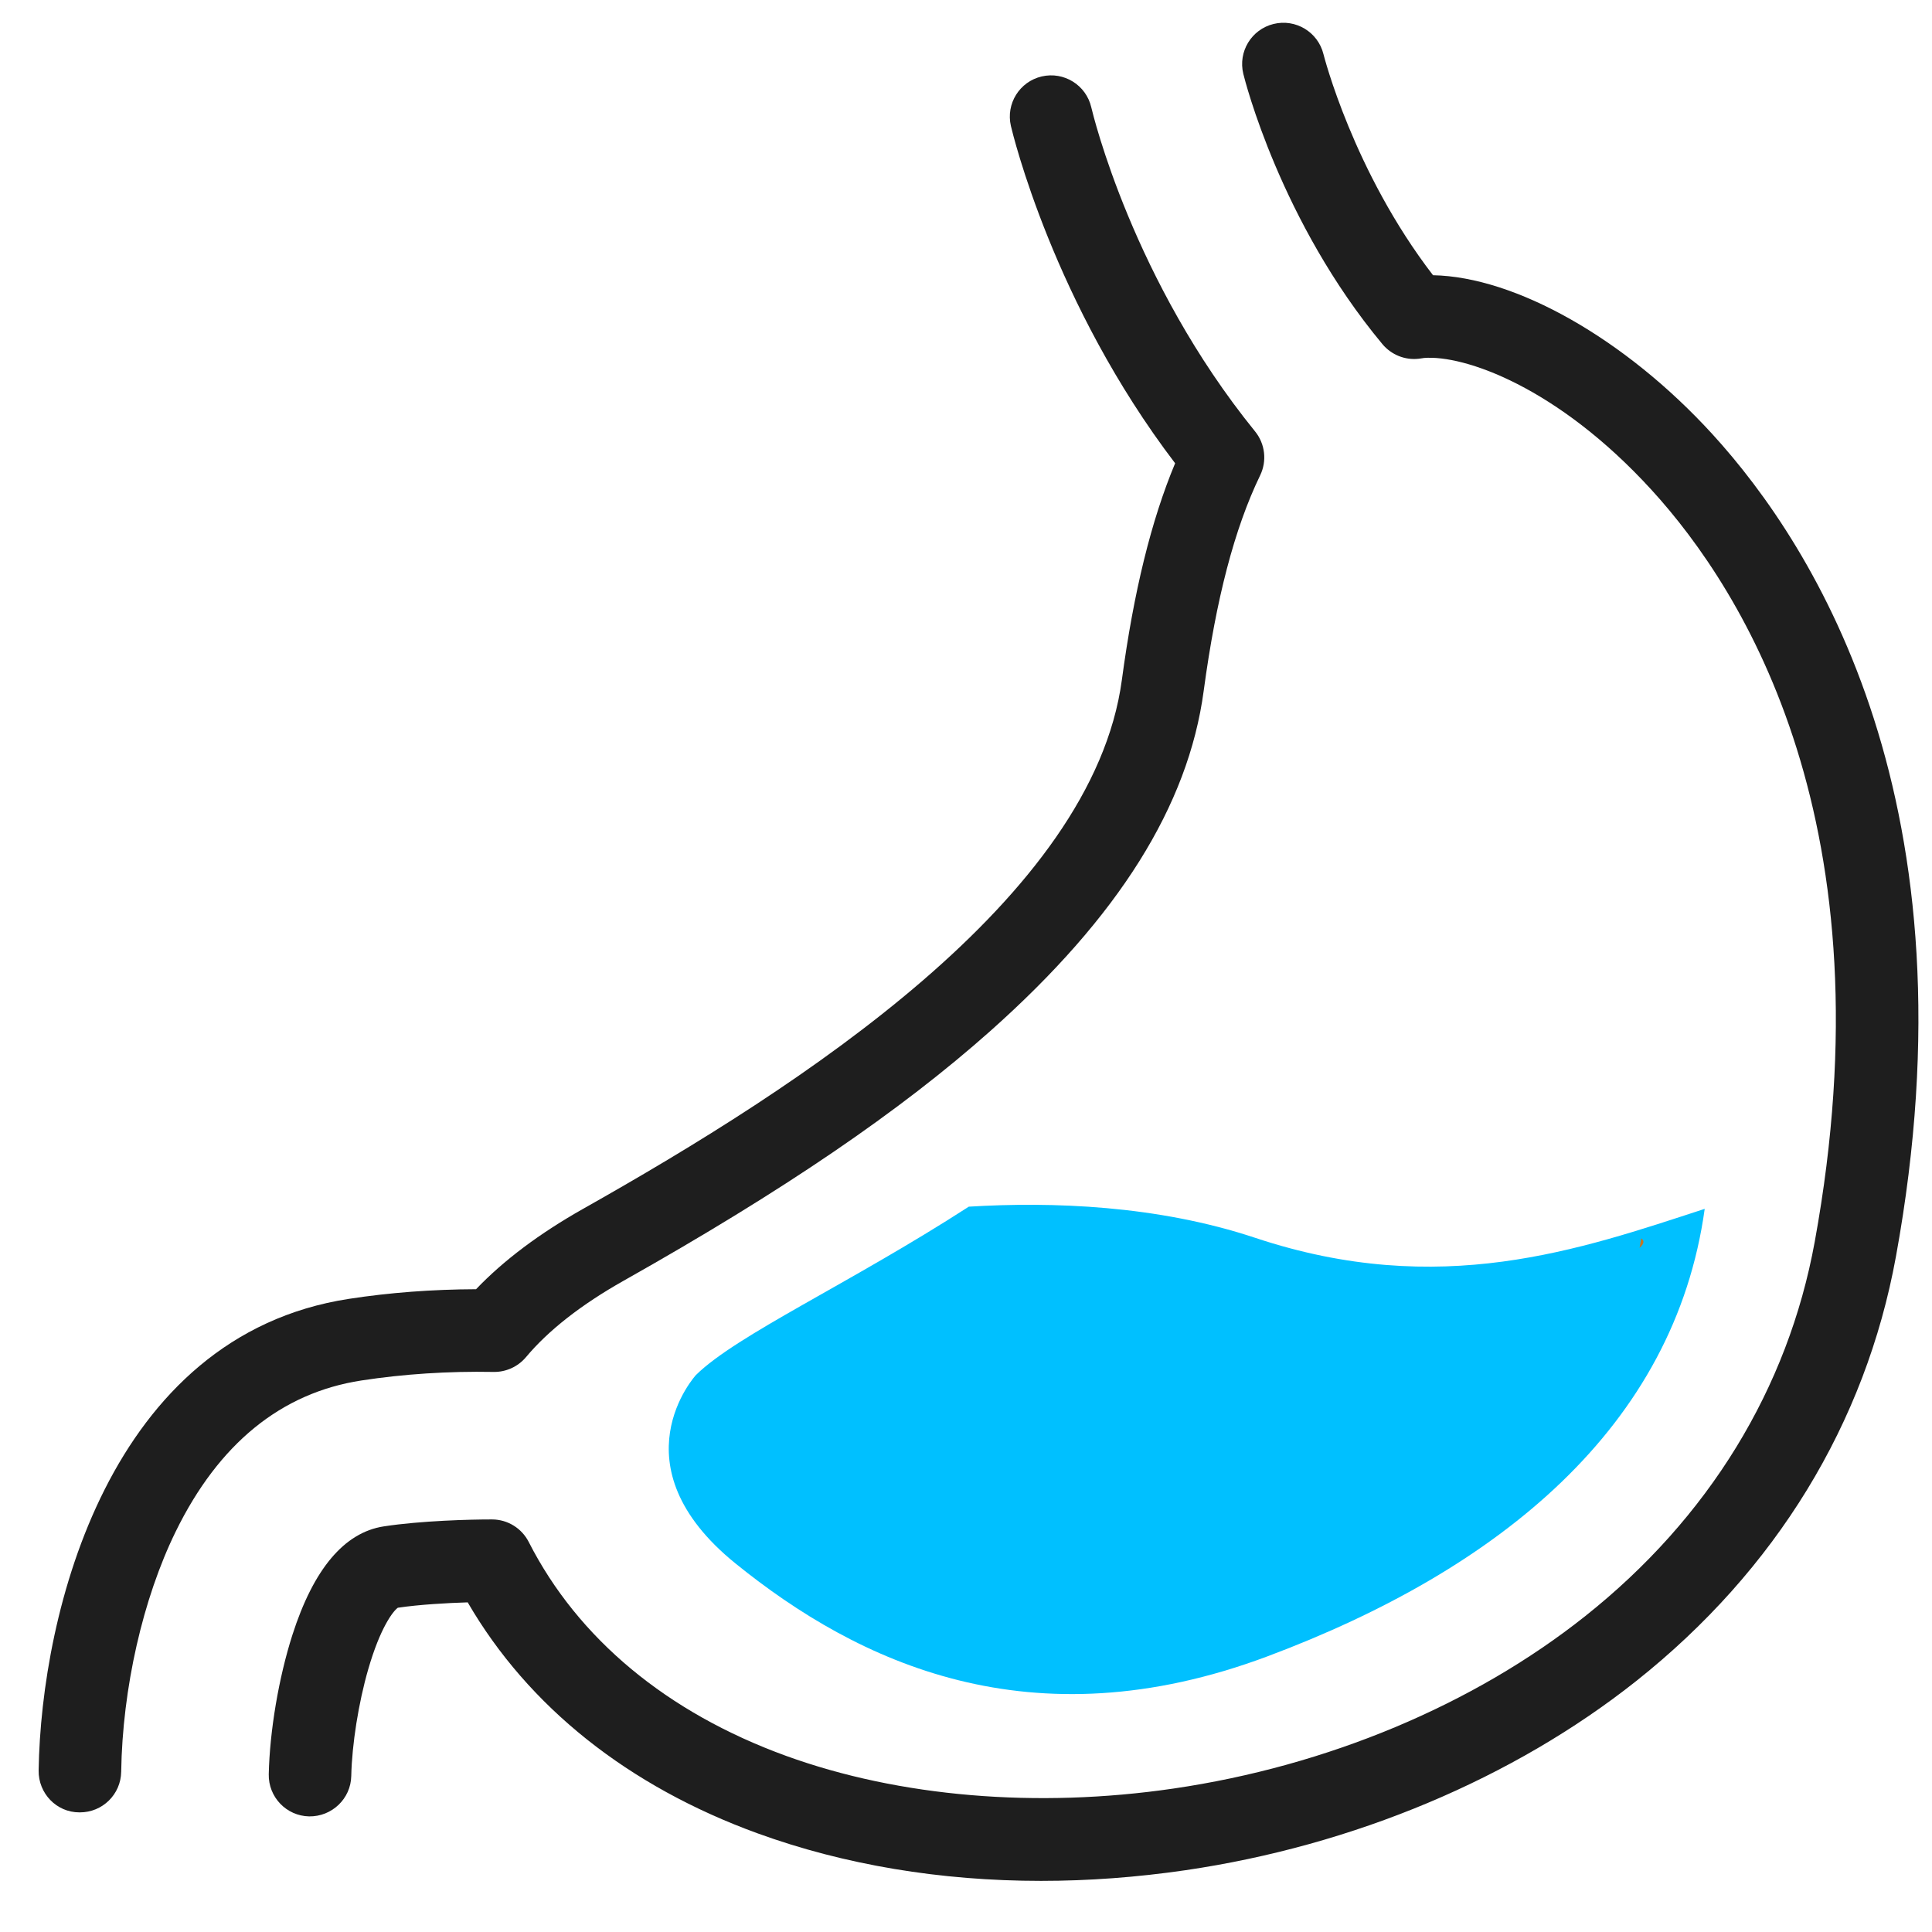
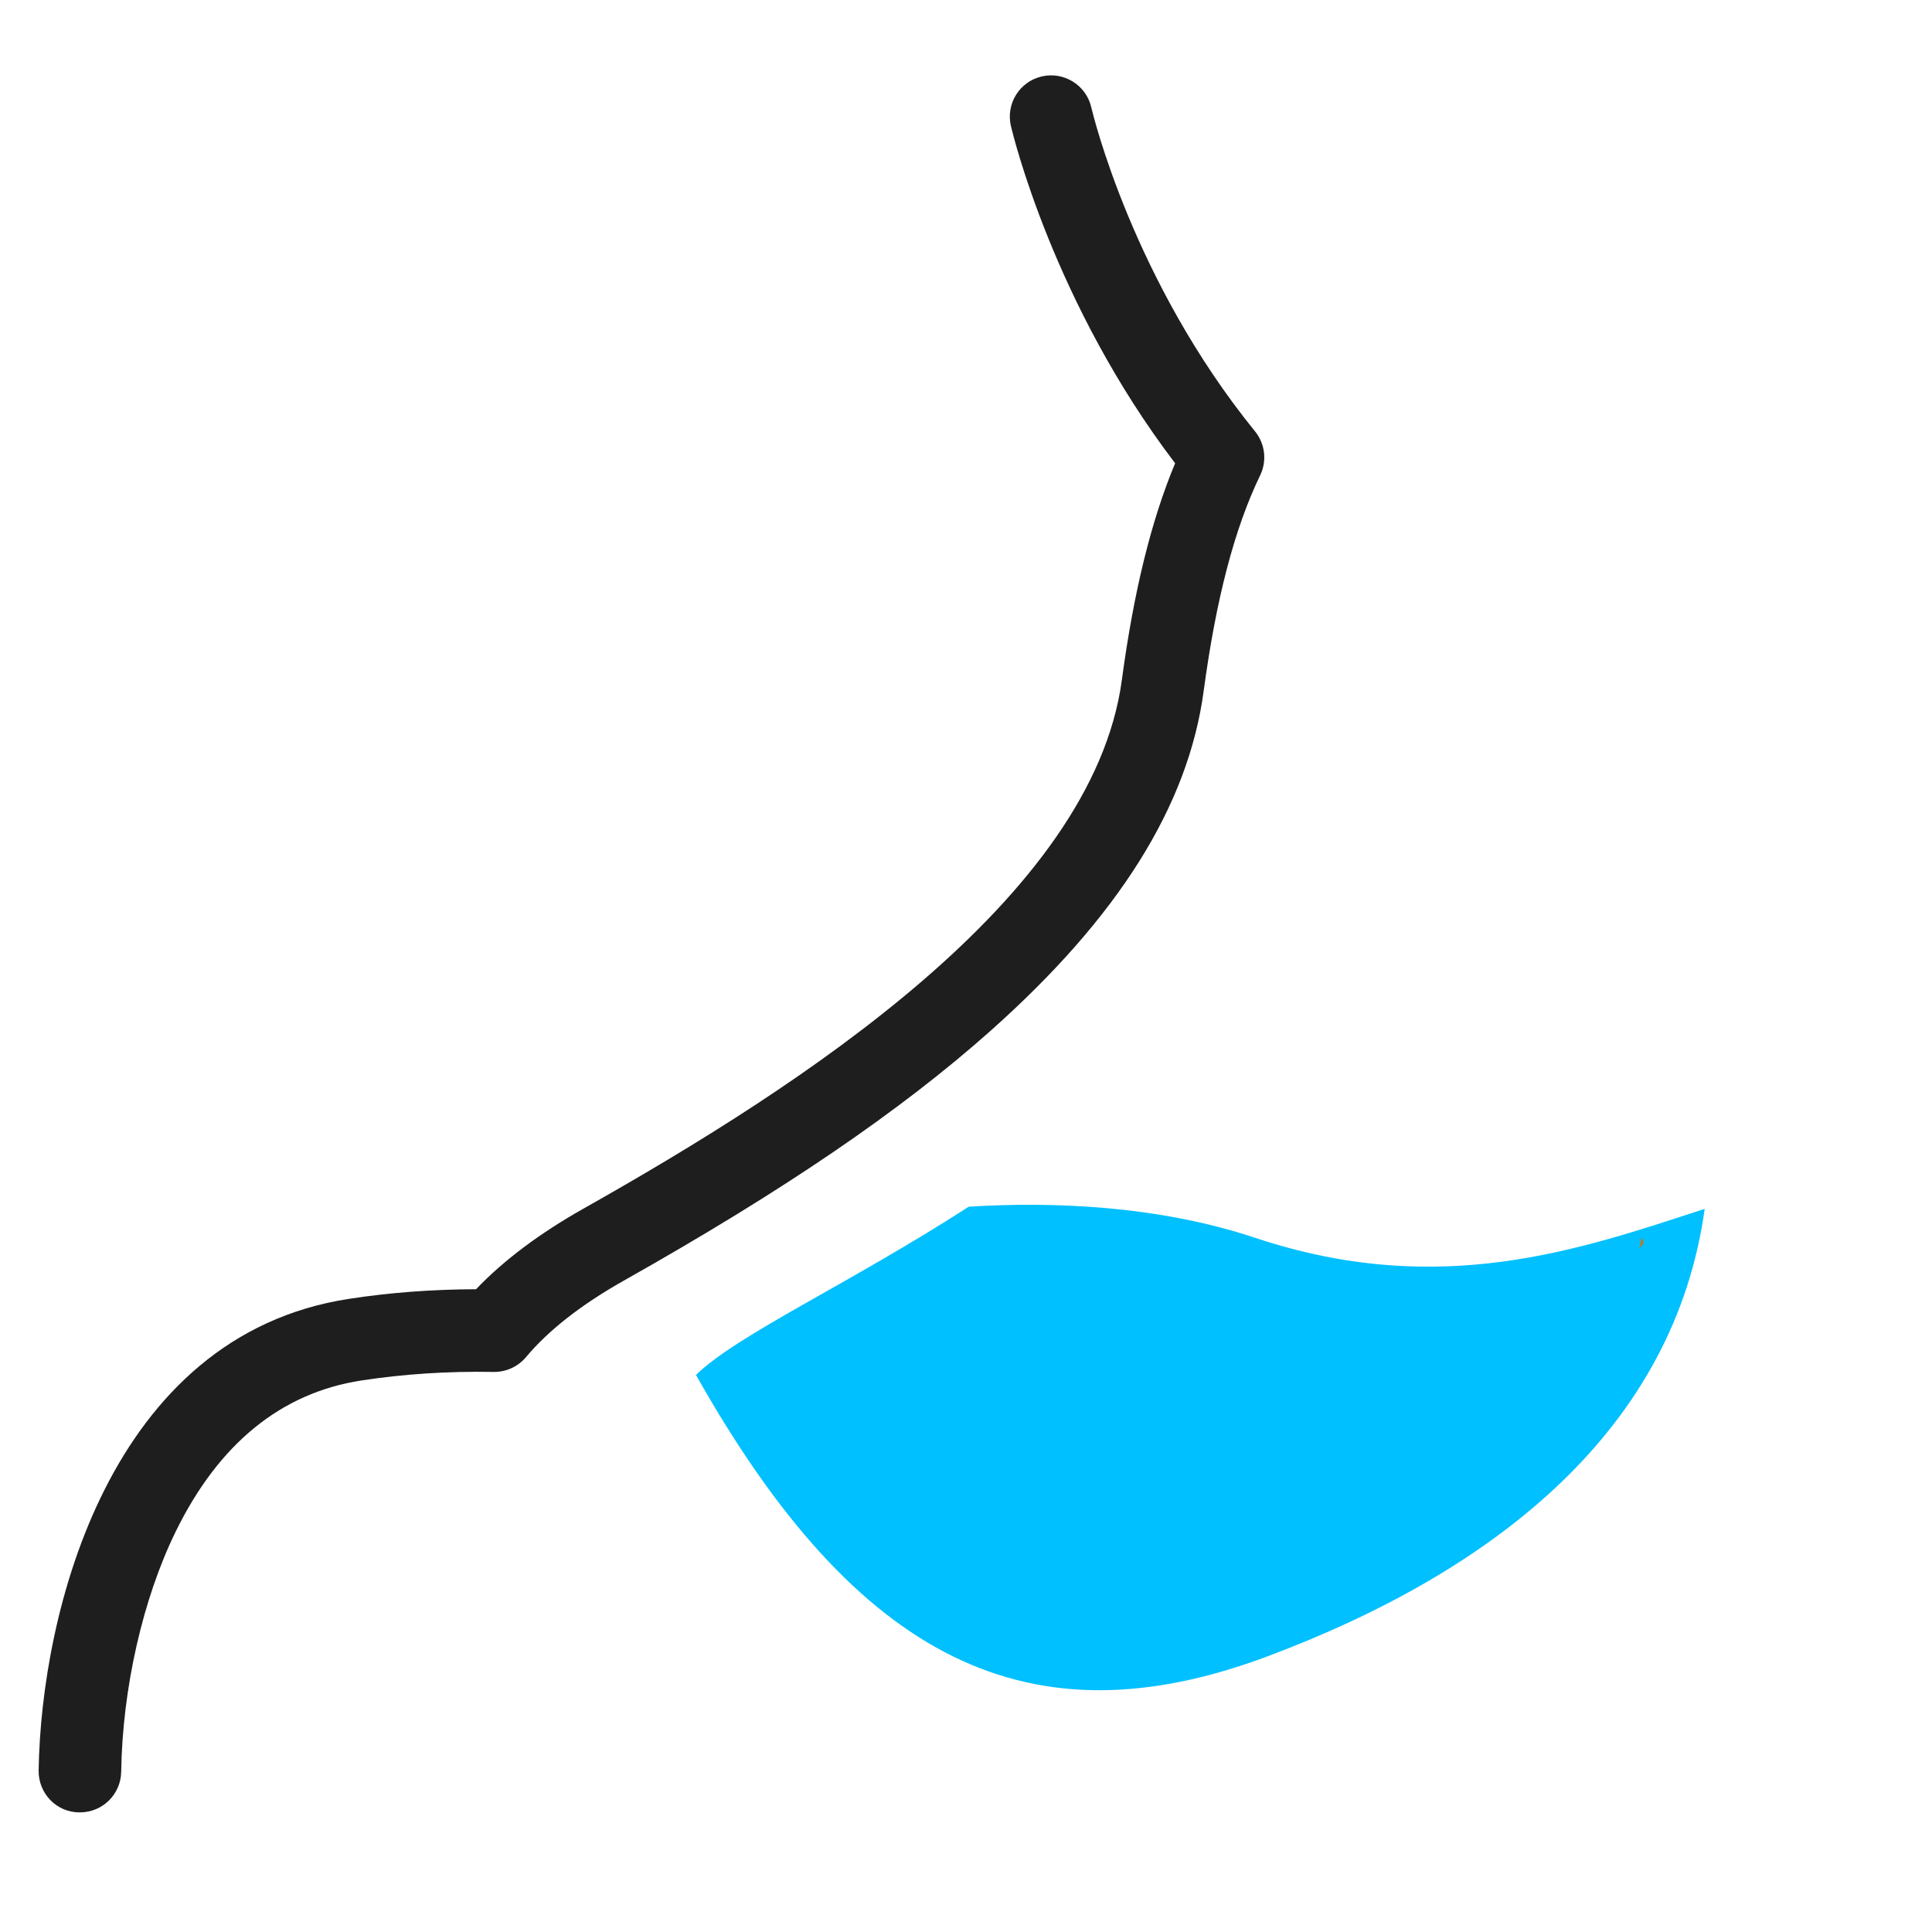
<svg xmlns="http://www.w3.org/2000/svg" width="37" height="37" viewBox="0 0 37 37" fill="none">
-   <path d="M32.792 8.312C31.121 6.484 29.021 5.301 27.444 5.271C25.915 3.284 25.352 1.061 25.346 1.038C25.242 0.614 24.814 0.355 24.39 0.459C23.966 0.563 23.707 0.991 23.811 1.415C23.839 1.53 24.523 4.246 26.475 6.591C26.646 6.795 26.908 6.901 27.172 6.87C27.202 6.867 27.23 6.862 27.258 6.858L27.267 6.856C28.038 6.792 29.825 7.409 31.626 9.379C33.418 11.339 36.207 15.818 34.754 23.782C34.241 26.596 32.72 29.076 30.356 30.953C28.219 32.65 25.419 33.822 22.472 34.253C19.854 34.636 17.22 34.413 15.054 33.627C12.773 32.798 11.069 31.382 10.126 29.531C9.992 29.267 9.721 29.1 9.425 29.099C9.017 29.098 8.059 29.123 7.35 29.232C6.593 29.348 6.004 30.049 5.599 31.313C5.338 32.129 5.165 33.151 5.147 33.979C5.138 34.415 5.484 34.777 5.92 34.786C6.355 34.792 6.718 34.449 6.727 34.013C6.74 33.408 6.867 32.607 7.051 31.972C7.284 31.164 7.529 30.855 7.619 30.79C8.038 30.728 8.565 30.699 8.957 30.687C10.117 32.685 12.029 34.21 14.515 35.113C16.174 35.715 18.014 36.021 19.937 36.021C20.843 36.021 21.768 35.953 22.701 35.817C25.92 35.346 28.987 34.058 31.339 32.191C34.007 30.072 35.726 27.263 36.309 24.066C37.884 15.43 34.782 10.489 32.792 8.312Z" fill="#1E1E1E" />
  <path d="M9.453 26.274C9.691 26.278 9.919 26.174 10.073 25.991C10.503 25.477 11.132 24.985 11.944 24.527C15.007 22.801 17.239 21.281 18.968 19.743C21.42 17.562 22.756 15.432 23.052 13.232C23.289 11.468 23.643 10.117 24.133 9.104C24.267 8.828 24.229 8.499 24.035 8.261C21.695 5.377 20.931 2.188 20.899 2.054C20.8 1.629 20.375 1.365 19.95 1.464C19.525 1.563 19.261 1.988 19.36 2.413C19.394 2.556 20.174 5.814 22.505 8.872C22.047 9.968 21.712 11.332 21.485 13.021C20.922 17.205 15.327 20.806 11.168 23.15C10.332 23.622 9.644 24.138 9.117 24.69C8.281 24.693 7.463 24.754 6.68 24.875C2.089 25.581 0.786 30.885 0.74 33.908C0.734 34.345 1.082 34.709 1.519 34.709H1.531C1.962 34.709 2.314 34.365 2.321 33.932C2.345 32.336 2.735 30.617 3.365 29.331C4.189 27.648 5.385 26.674 6.92 26.438C7.728 26.314 8.581 26.258 9.453 26.274Z" fill="#1E1E1E" />
-   <path d="M24.268 31.723C28.722 30.056 32.07 27.322 32.647 23.151C30.262 23.928 27.576 24.883 24.042 23.707C22.165 23.082 20.148 23.012 18.554 23.109C16.259 24.59 14.114 25.562 13.329 26.332C13.329 26.332 11.749 28.053 14.089 29.945C16.429 31.838 19.74 33.417 24.268 31.723Z" fill="#00C0FF" />
+   <path d="M24.268 31.723C28.722 30.056 32.07 27.322 32.647 23.151C30.262 23.928 27.576 24.883 24.042 23.707C22.165 23.082 20.148 23.012 18.554 23.109C16.259 24.59 14.114 25.562 13.329 26.332C16.429 31.838 19.74 33.417 24.268 31.723Z" fill="#00C0FF" />
  <path d="M31.43 23.716C31.421 23.778 31.41 23.838 31.4 23.898C31.485 23.823 31.499 23.76 31.43 23.716Z" fill="#C17625" />
</svg>